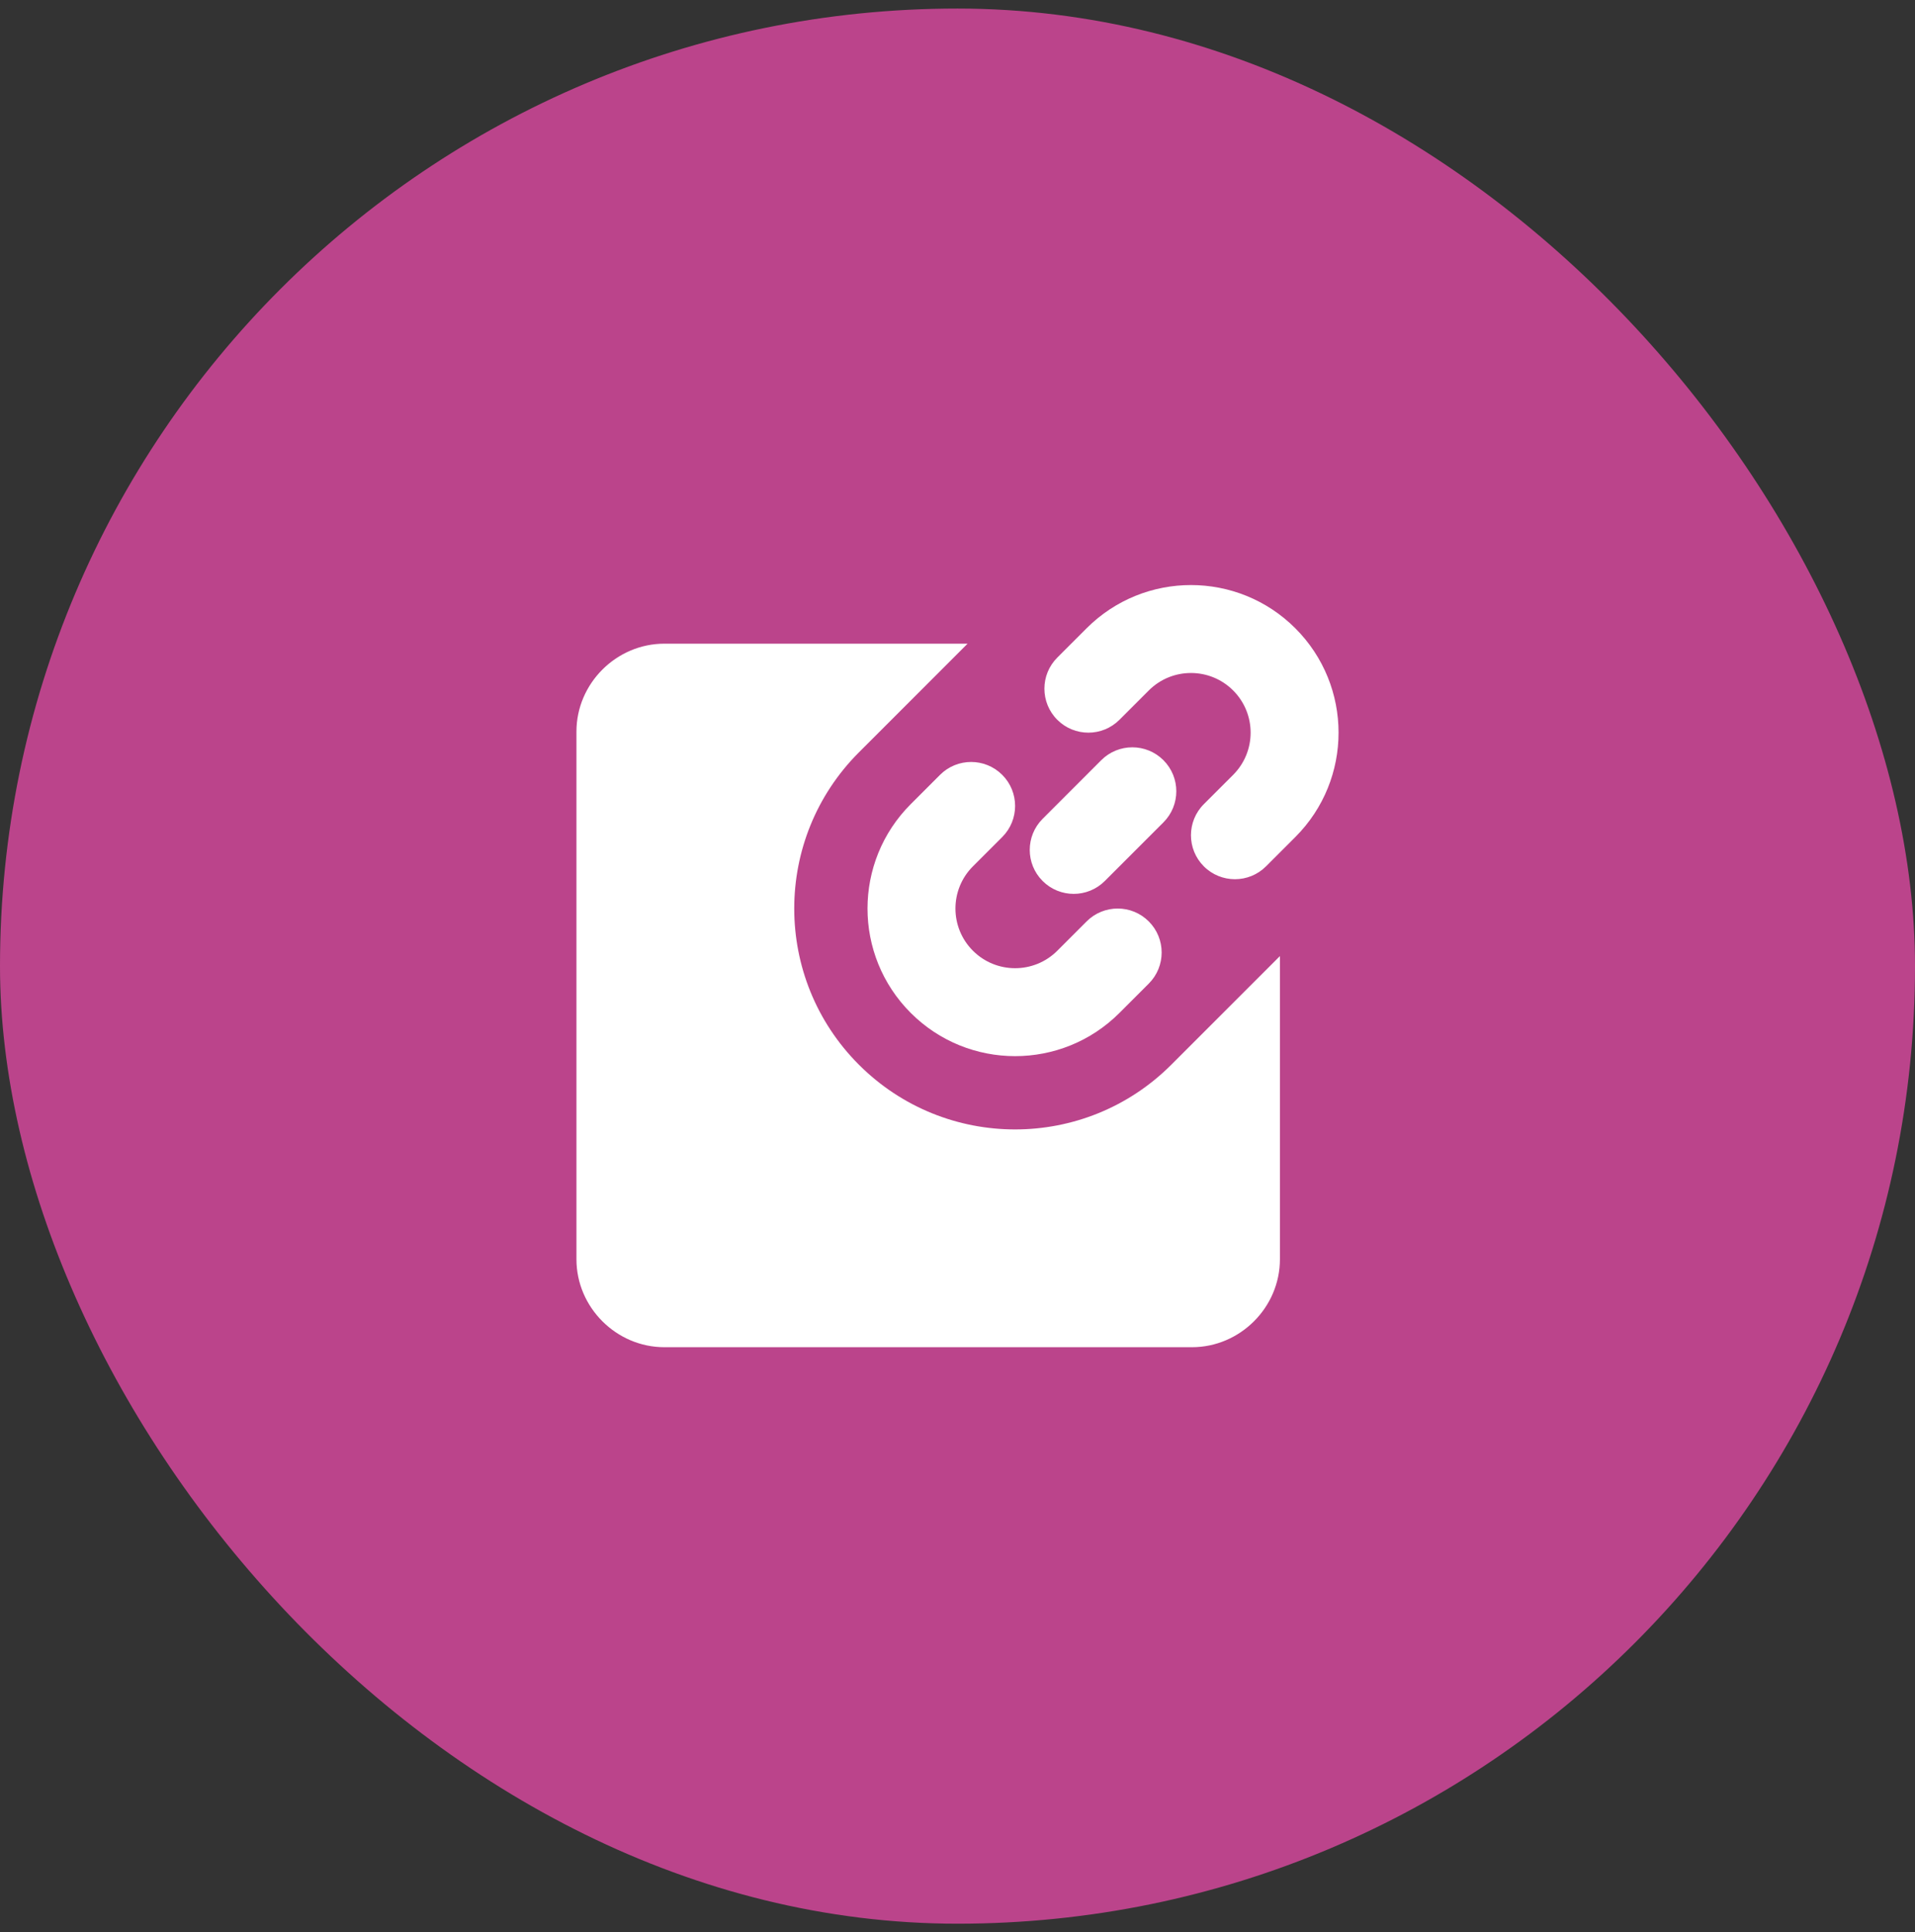
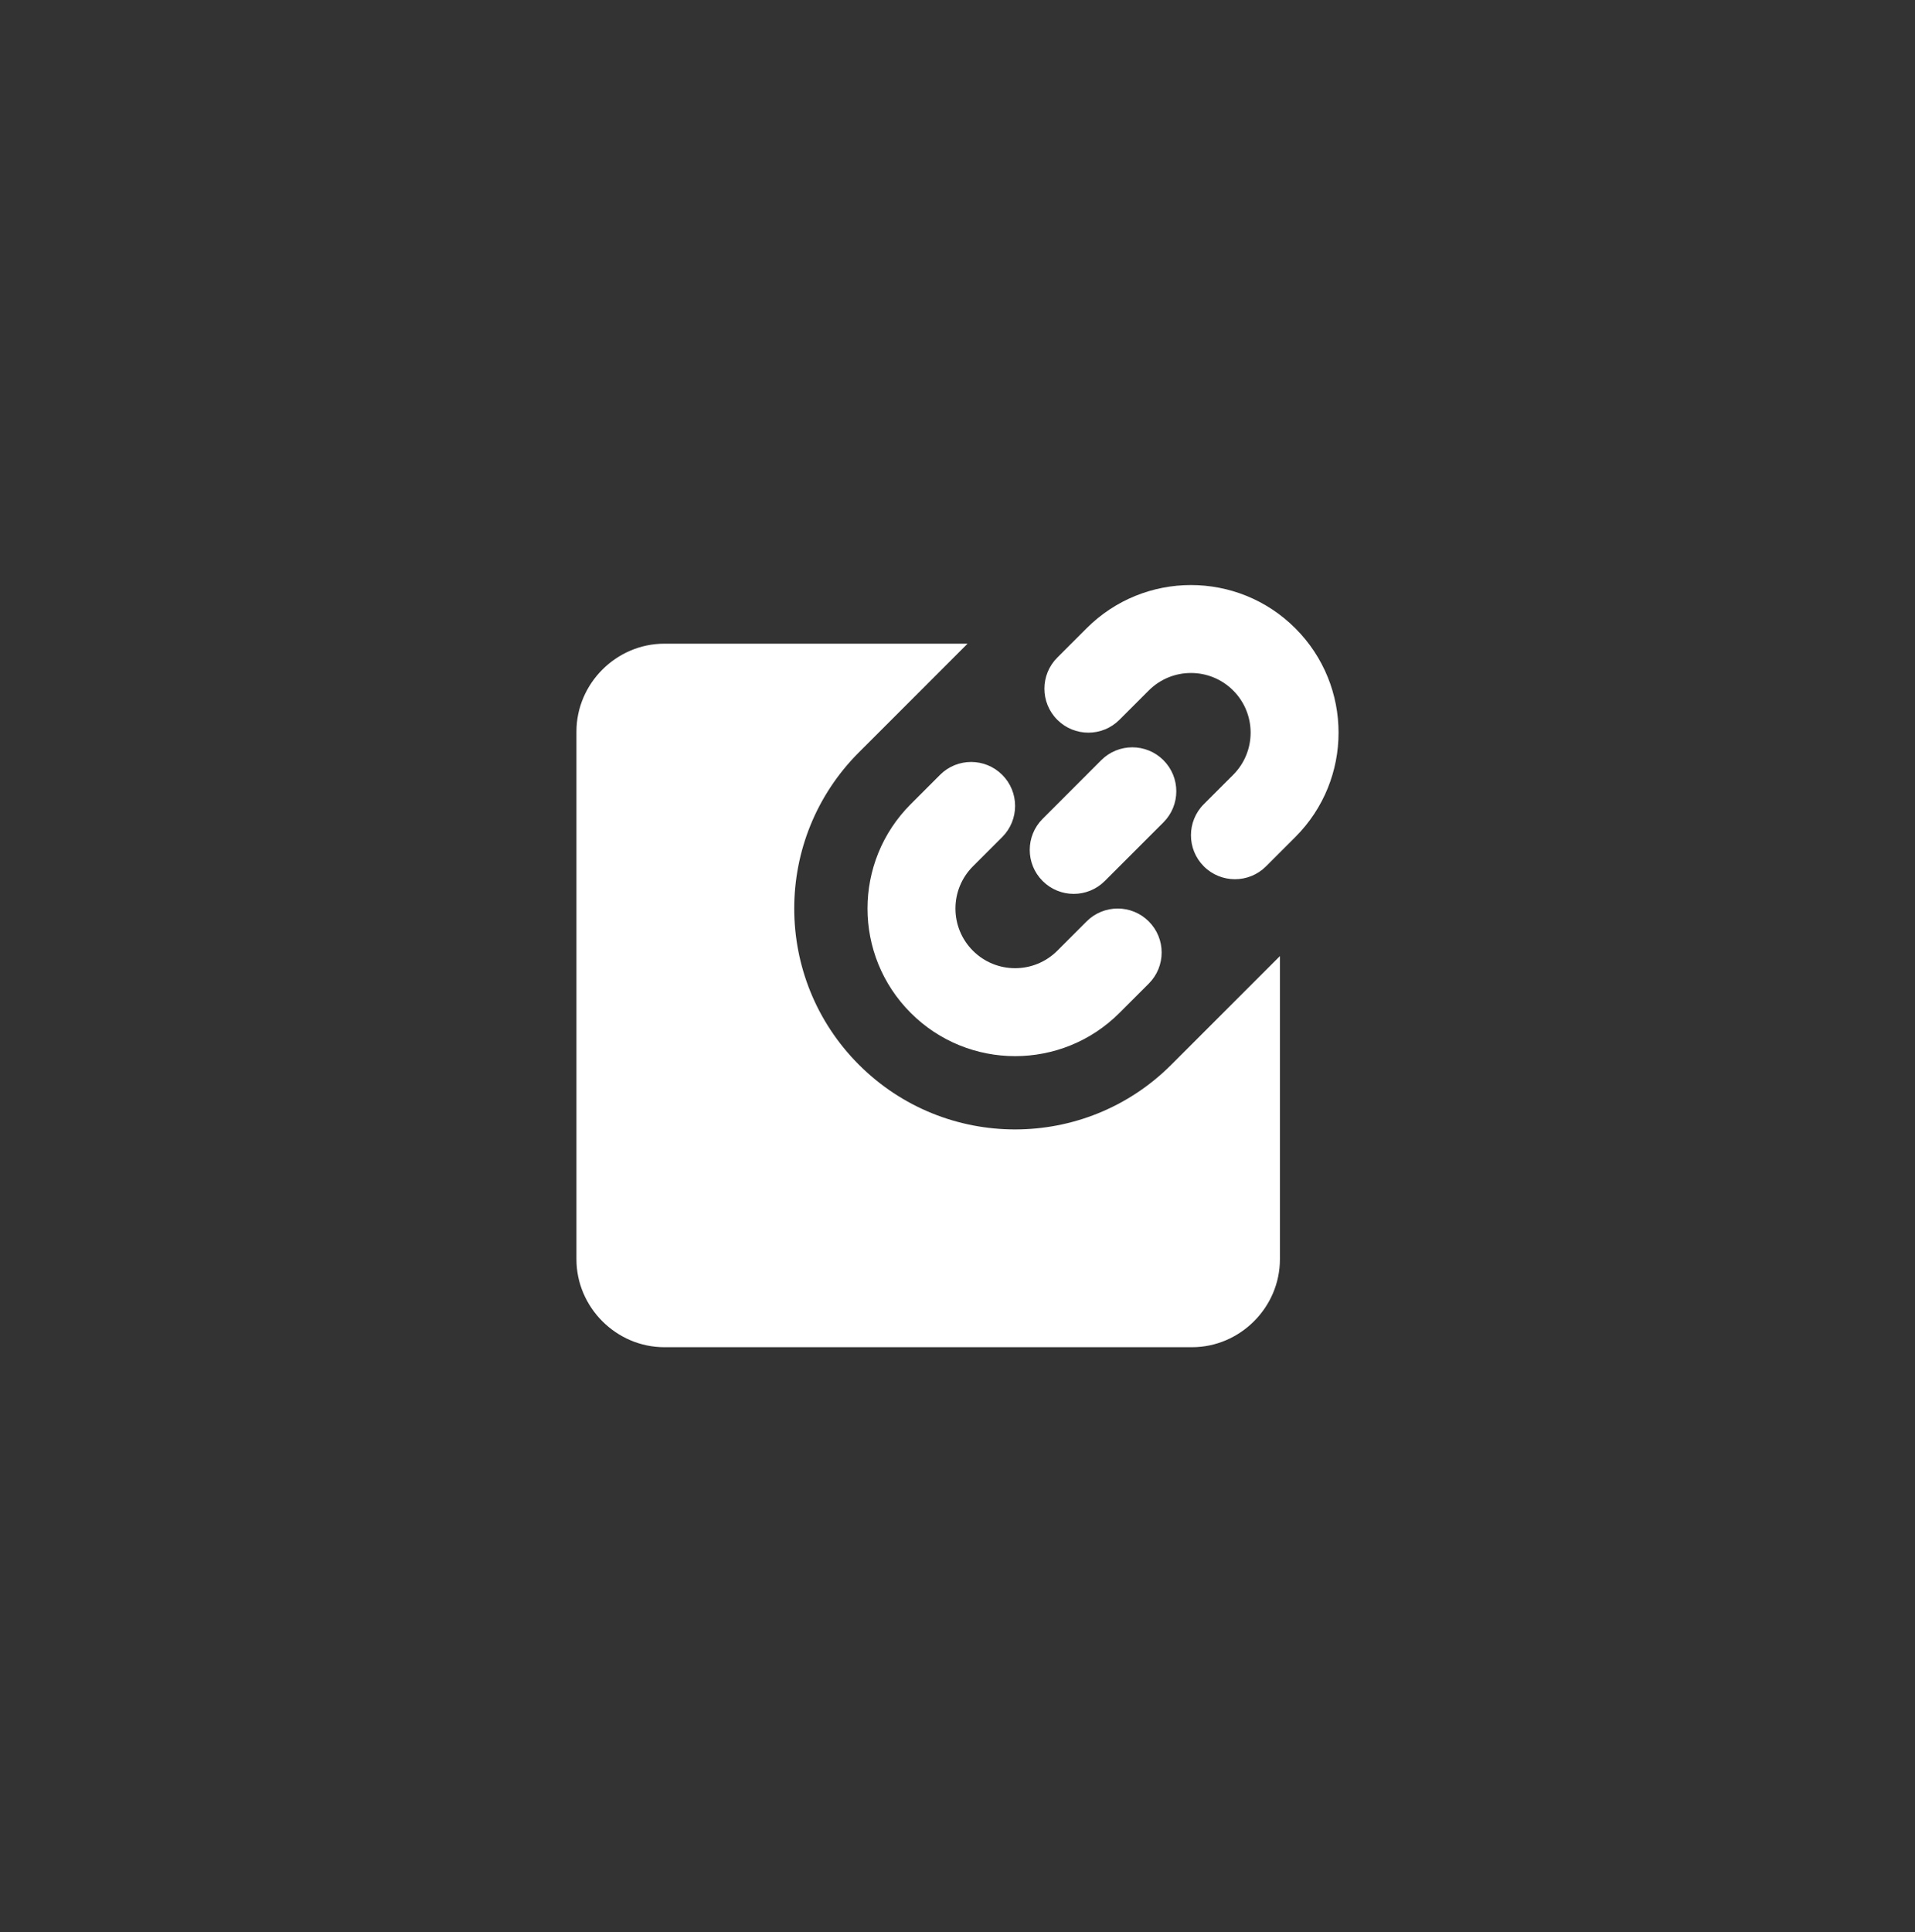
<svg xmlns="http://www.w3.org/2000/svg" width="112" height="113" viewBox="0 0 112 113" fill="none">
  <rect x="0" y="0" width="112" height="113" fill="#333333" stroke="none" />
-   <rect y="0.5" width="112" height="112" rx="56" fill="#BB448B" />
  <path fill-rule="evenodd" clip-rule="evenodd" d="M67.187 40.379C68.549 39.017 70.759 39.017 72.122 40.379C73.484 41.742 73.484 43.951 72.122 45.314L70.407 47.028C69.403 48.033 69.403 49.661 70.407 50.665C71.412 51.669 73.04 51.669 74.044 50.665L75.758 48.951C79.129 45.58 79.129 40.114 75.758 36.743C72.387 33.372 66.921 33.372 63.55 36.743L61.836 38.457C60.832 39.461 60.832 41.089 61.836 42.094C62.84 43.098 64.468 43.098 65.472 42.094L67.187 40.379ZM68.044 48.093C69.048 47.089 69.048 45.461 68.044 44.457C67.04 43.453 65.411 43.453 64.407 44.457L60.979 47.886C59.974 48.89 59.974 50.518 60.979 51.522C61.983 52.526 63.611 52.526 64.615 51.522L68.044 48.093ZM58.616 45.314C59.62 46.318 59.62 47.947 58.616 48.951L56.902 50.665C55.539 52.028 55.539 54.237 56.902 55.6C58.264 56.962 60.474 56.962 61.837 55.6L63.551 53.886C64.555 52.881 66.183 52.881 67.187 53.886C68.191 54.89 68.191 56.518 67.187 57.522L65.473 59.236C62.102 62.608 56.636 62.608 53.265 59.236C49.894 55.865 49.894 50.4 53.265 47.028L54.979 45.314C55.983 44.31 57.612 44.31 58.616 45.314ZM38.857 37.643H56.589L50.235 43.998C45.19 49.043 45.19 57.222 50.235 62.267C55.279 67.312 63.459 67.312 68.503 62.267L74.857 55.913V73.643C74.857 76.457 72.528 78.786 69.714 78.786H38.857C36.043 78.786 33.714 76.457 33.714 73.643V42.786C33.714 39.972 36.043 37.643 38.857 37.643Z" fill="white" />
</svg>